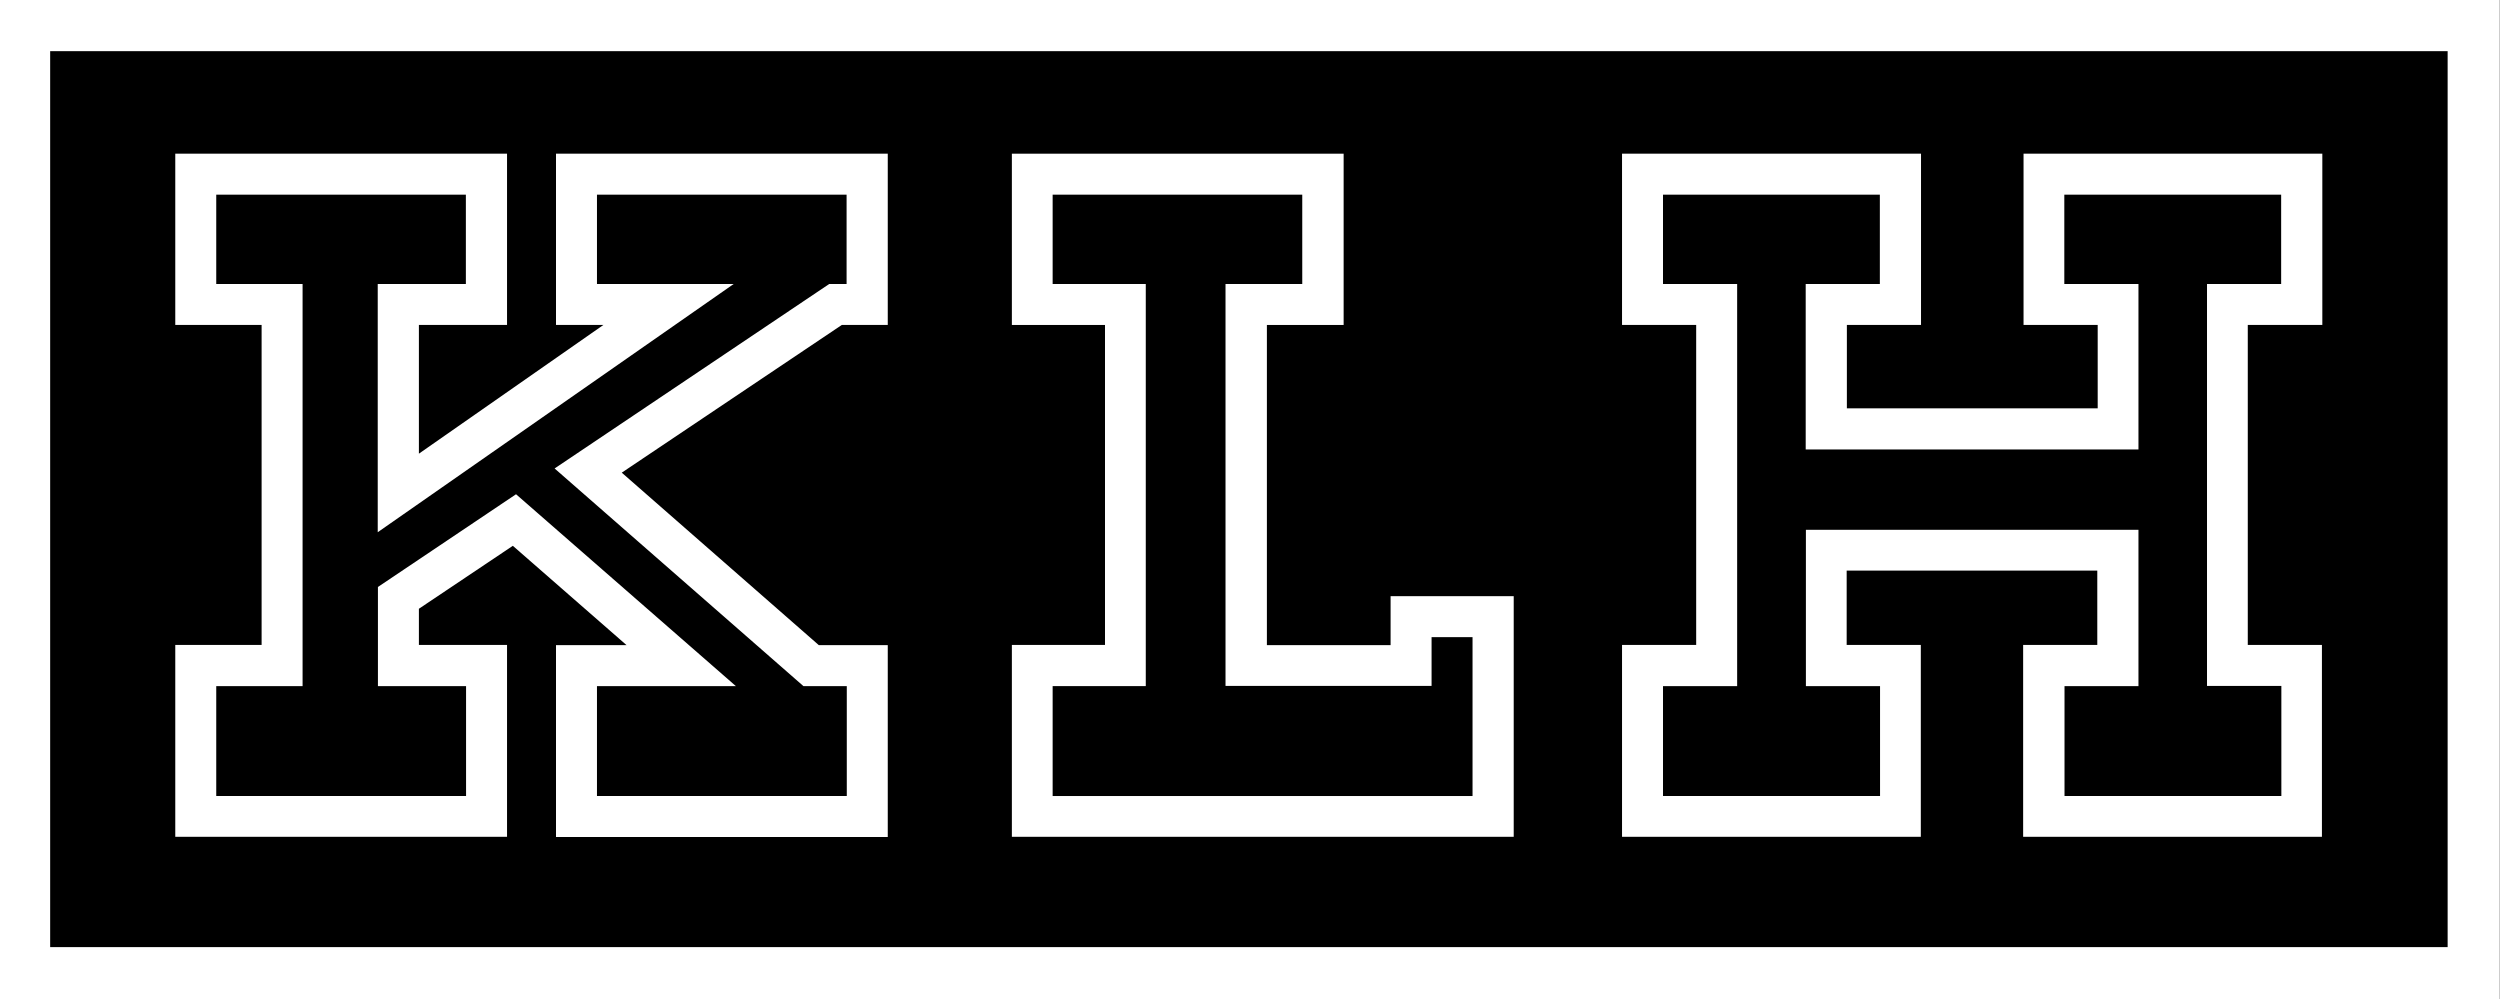
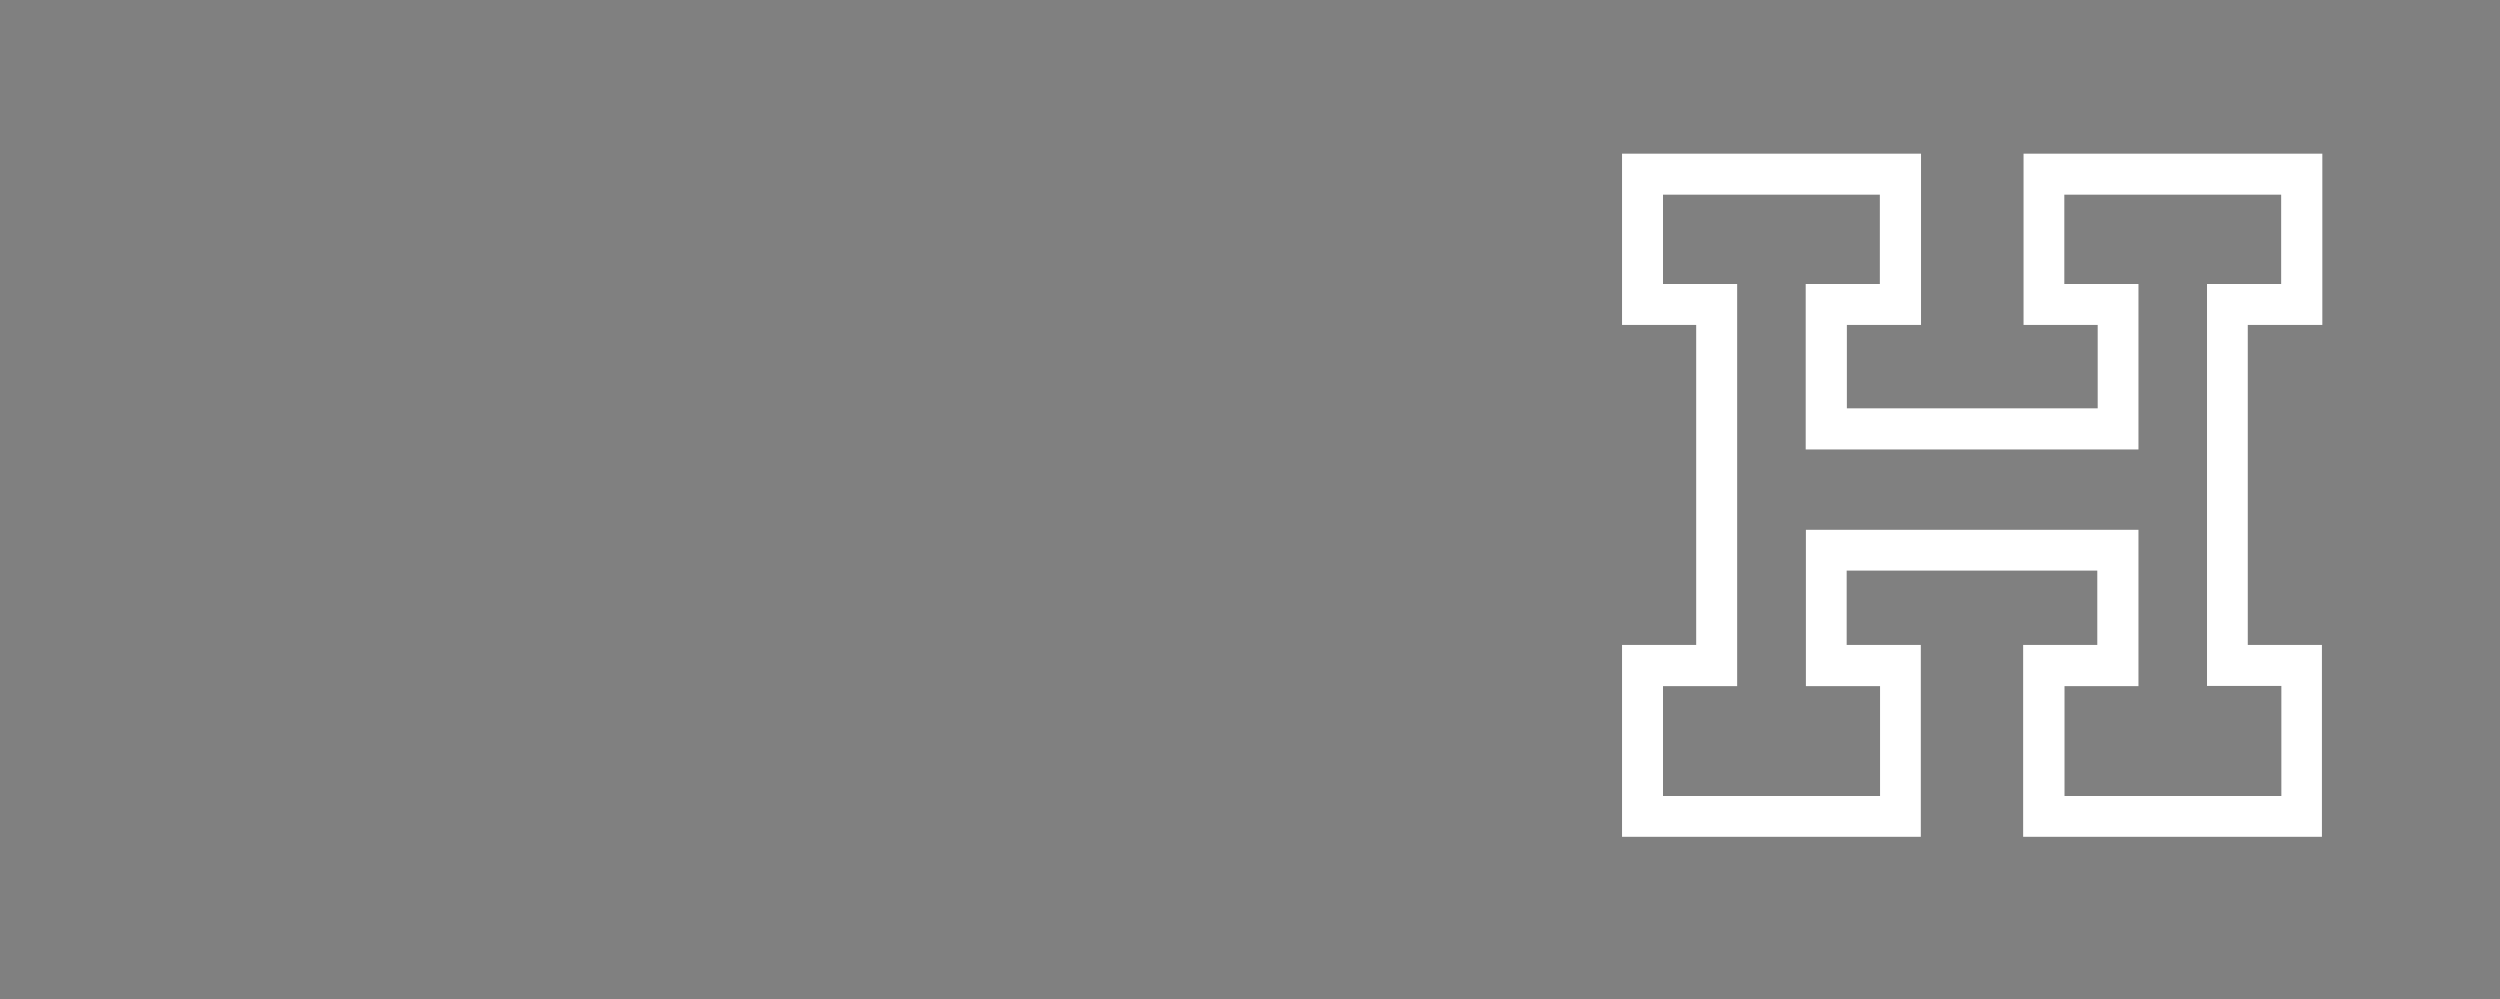
<svg xmlns="http://www.w3.org/2000/svg" version="1.1" id="Layer_1" x="0px" y="0px" viewBox="0 0 125.09 50" style="enable-background:new 0 0 125.09 50;" xml:space="preserve">
  <rect x="0" y="0" width="125.09" height="50" fill="#808080" stroke="none" />
  <style type="text/css">
	.st0{fill:#FFFFFF;}
</style>
-   <rect x="1.42" y="1.48" width="122.87" height="48.21" />
  <g>
    <g>
-       <path class="st0" d="M27.82,16.26h2.37l-9.23,6.44v-6.44h4.41V7.69H8.77v8.57h4.32v16.01H8.77v9.6h16.6v-9.6h-4.41v-1.81l4.7-3.15    l5.69,4.97h-3.53v9.6h16.6v-9.6h-3.45l-9.86-8.63l11.01-7.39h2.3V7.69h-16.6V16.26z M27.75,23.44l12.45,10.89h2.17v5.5H29.87v-5.5    h6.95l-11-9.6l-6.91,4.64v4.96h4.41v5.5H10.82v-5.5h4.32V14.21h-4.32V9.74h12.49v4.47h-4.41v12.42l17.81-12.42h-6.84V9.74h12.49    v4.47h-0.87L27.75,23.44z" />
      <path class="st0" d="M116.2,16.26V7.69h-14.95v8.57h3.71v4.17H92.41v-4.17h3.71V7.69H81.16v8.57h3.71v16.01h-3.71v9.6h14.95v-9.6    h-3.71v-3.72h12.54v3.72h-3.71v9.6h14.95v-9.6h-3.71V16.26H116.2z M114.15,34.33v5.5h-10.85v-5.5H107v-7.82H90.36v7.82h3.71v5.5    H83.21v-5.5h3.71V14.21h-3.71V9.74h10.85v4.47h-3.71v8.28H107v-8.28h-3.71V9.74h10.85v4.47h-3.71v20.11H114.15z" />
-       <path class="st0" d="M69.58,32.28h-6.19V16.26h3.84V7.69h-16.6v8.57h4.66v16.01h-4.66v9.6h25.11V29.83h-6.16V32.28z M71.63,34.33    v-2.45h2.05v7.95H52.67v-5.5h4.66V14.21h-4.66V9.74h12.49v4.47h-3.84v20.11H71.63z" />
    </g>
-     <path class="st0" d="M125.07,49.99H-0.09V-0.04h125.16V49.99z M2.51,47.39h119.96V2.56H2.51V47.39z" />
  </g>
</svg>